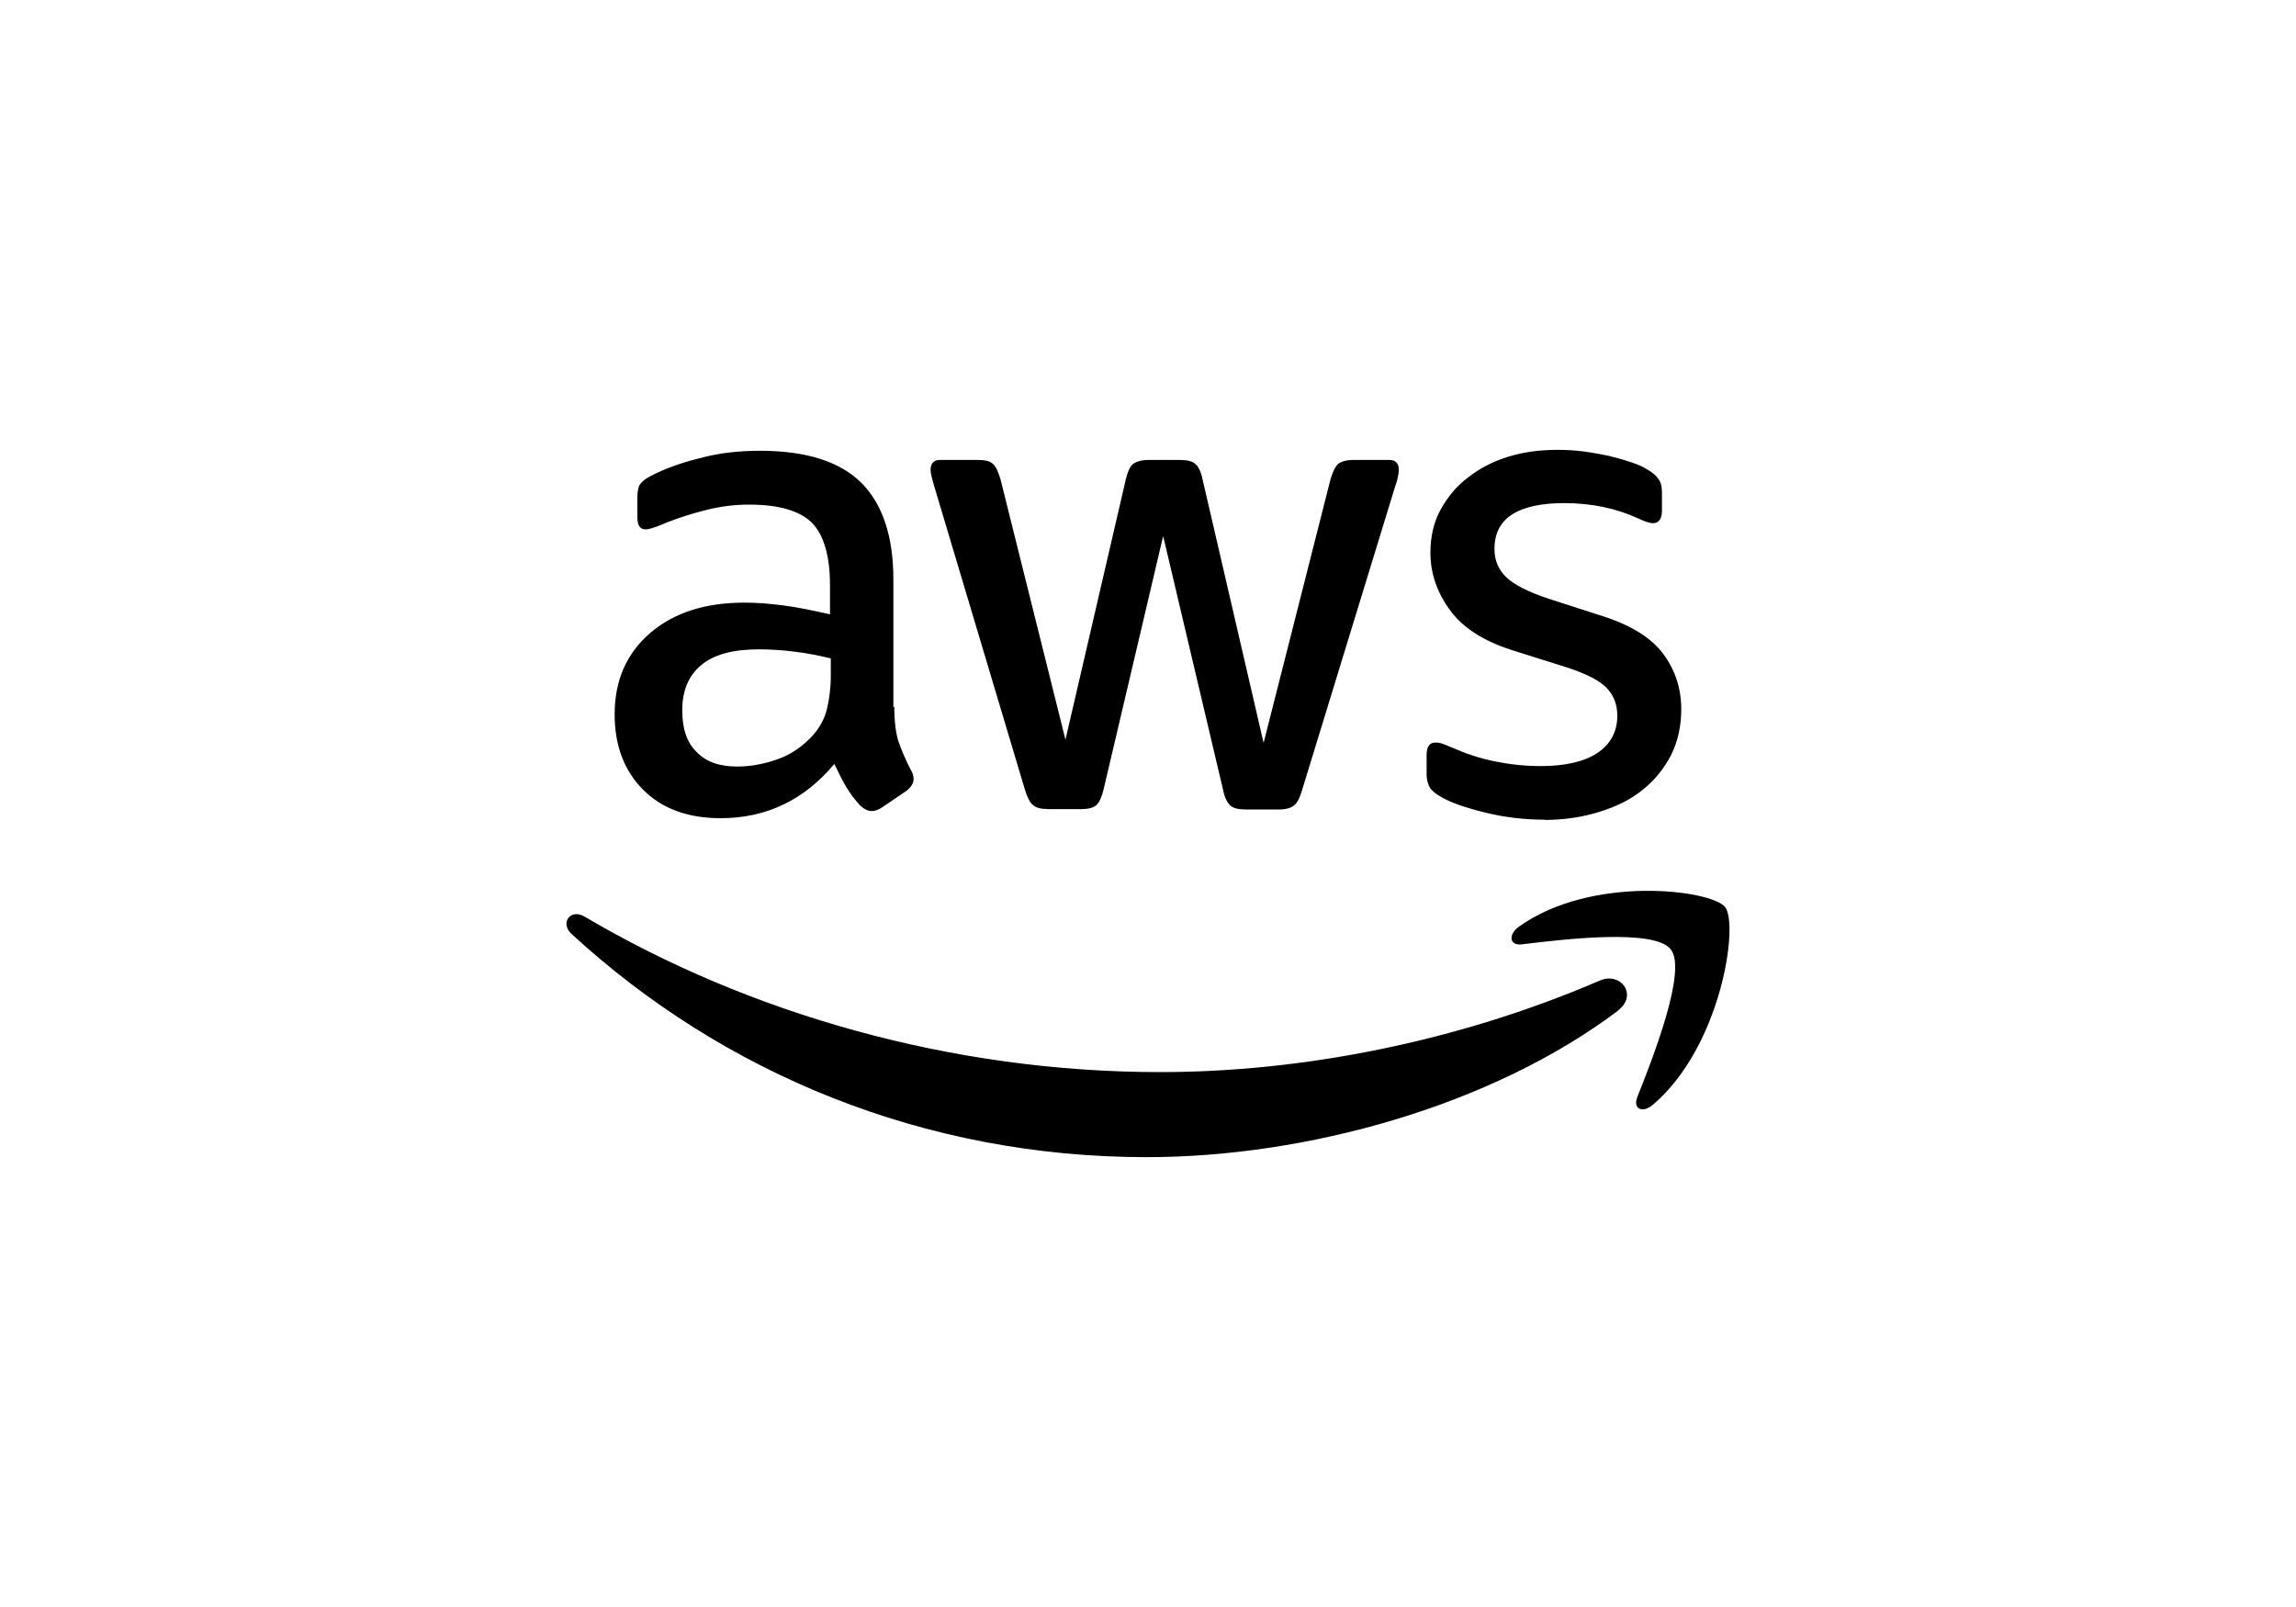
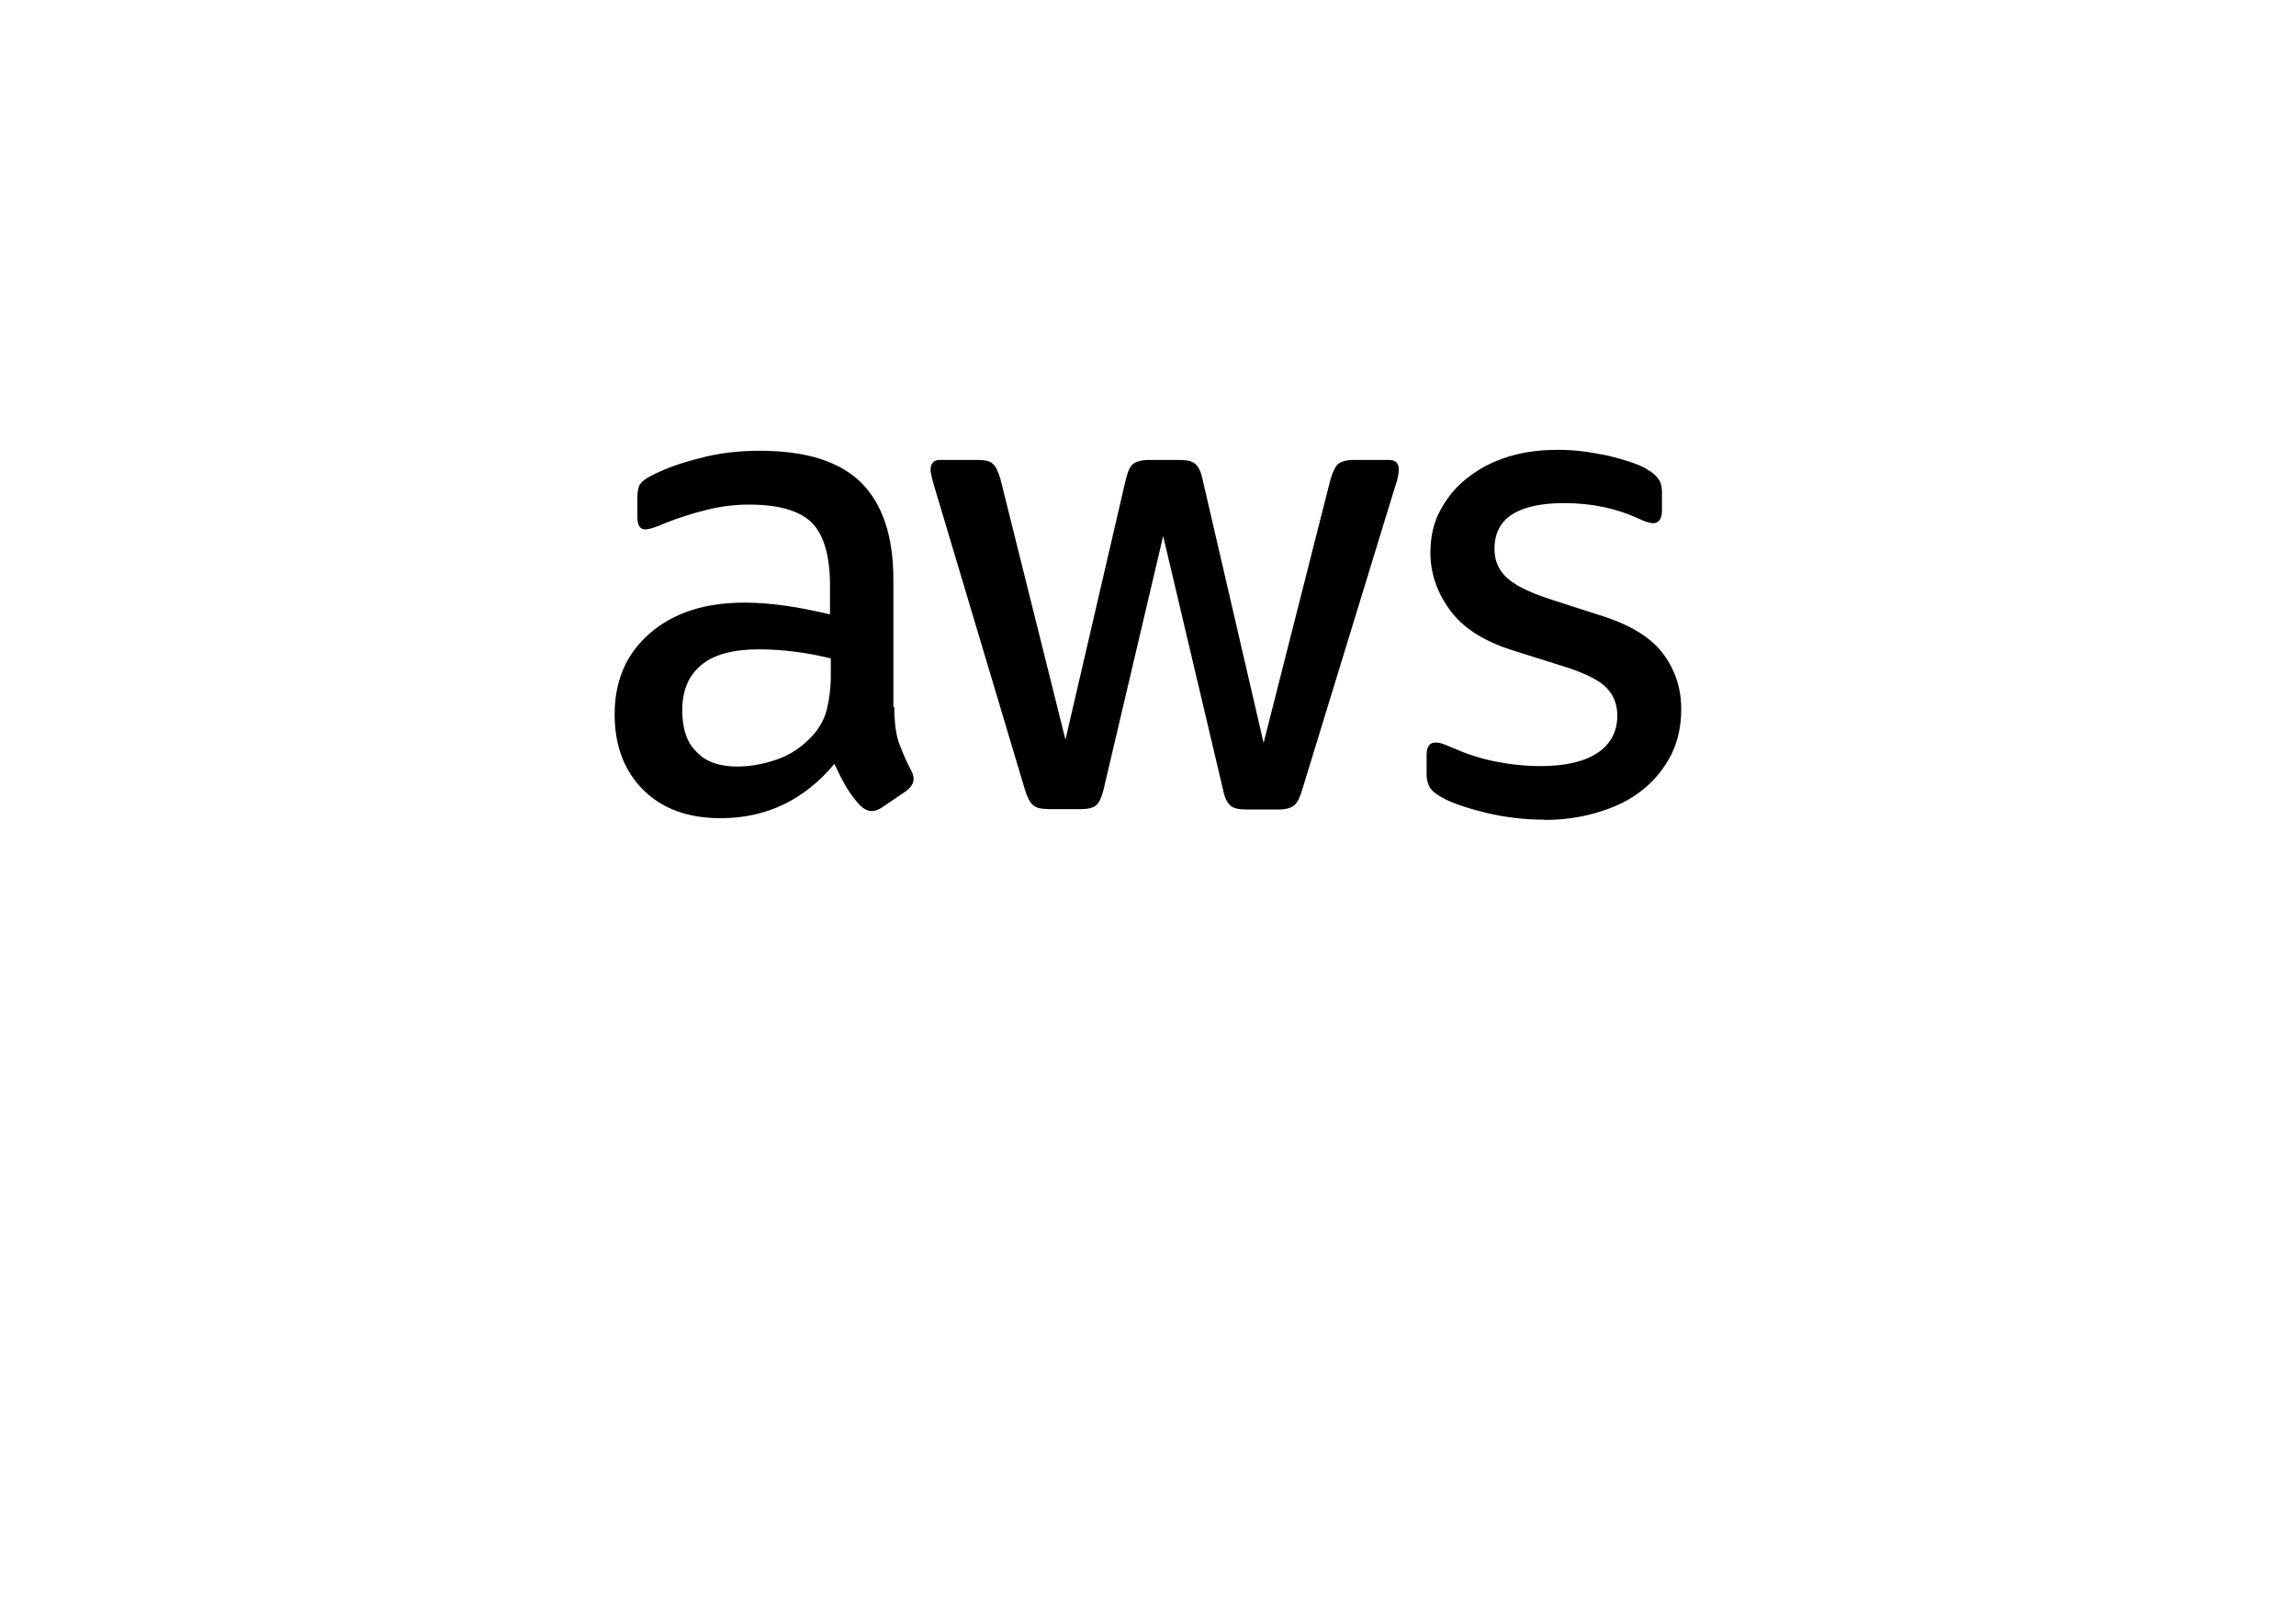
<svg xmlns="http://www.w3.org/2000/svg" id="Layer_1" data-name="Layer 1" viewBox="0 0 200 140">
  <defs>
    <style>
      .cls-1 {
        fill-rule: evenodd;
      }
    </style>
  </defs>
  <path d="M134.57,71.41c-1.75,0-3.5-.2-5.19-.62-1.68-.41-3-.86-3.87-1.37-.54-.31-.91-.65-1.04-.96s-.2-.65-.2-.96v-1.75c0-.72.27-1.06.77-1.06.2,0,.4.03.61.1.2.07.51.2.84.34,1.15.51,2.39.93,3.71,1.2,1.35.27,2.66.41,4.01.41,2.12,0,3.77-.38,4.92-1.13,1.14-.75,1.75-1.85,1.75-3.26,0-.96-.3-1.75-.91-2.4-.61-.65-1.75-1.23-3.4-1.78l-4.89-1.54c-2.46-.79-4.28-1.95-5.39-3.5-1.11-1.51-1.69-3.19-1.69-4.97,0-1.44.3-2.71.91-3.8.61-1.1,1.41-2.06,2.43-2.81,1.01-.79,2.16-1.37,3.5-1.78,1.35-.41,2.76-.58,4.24-.58.74,0,1.52.04,2.26.14.78.1,1.48.24,2.19.38.67.17,1.31.34,1.92.55.61.2,1.08.41,1.41.62.47.27.81.55,1.01.86.2.27.3.65.3,1.13v1.61c0,.72-.27,1.1-.78,1.1-.27,0-.71-.14-1.28-.41-1.92-.89-4.08-1.34-6.47-1.34-1.92,0-3.44.31-4.48.96-1.04.65-1.58,1.64-1.58,3.05,0,.96.34,1.78,1.01,2.43.67.65,1.92,1.3,3.71,1.89l4.78,1.54c2.43.79,4.18,1.88,5.22,3.29,1.04,1.41,1.55,3.02,1.55,4.8,0,1.47-.3,2.81-.88,3.98-.61,1.16-1.41,2.19-2.46,3.02-1.05.86-2.29,1.47-3.74,1.92-1.52.48-3.1.72-4.82.72ZM91.27,70.48c-.61,0-1.01-.1-1.28-.34-.27-.2-.51-.69-.71-1.34l-7.92-26.5c-.2-.69-.3-1.13-.3-1.37,0-.55.27-.86.81-.86h3.3c.64,0,1.08.1,1.31.34.27.21.47.69.67,1.34l5.66,22.69,5.26-22.69c.17-.69.37-1.13.64-1.34.27-.2.74-.34,1.35-.34h2.7c.64,0,1.08.1,1.35.34.27.21.51.69.64,1.34l5.32,22.97,5.83-22.97c.2-.69.44-1.13.67-1.34.27-.2.71-.34,1.31-.34h3.13c.54,0,.84.27.84.86,0,.17-.03.34-.07.55-.03.2-.1.48-.24.86l-8.12,26.5c-.2.69-.44,1.13-.71,1.34-.27.21-.71.34-1.28.34h-2.9c-.64,0-1.08-.1-1.35-.34-.27-.24-.51-.68-.64-1.37l-5.22-22.11-5.19,22.08c-.17.69-.37,1.13-.64,1.37-.27.24-.74.34-1.35.34h-2.9ZM64.22,66.78c1.11,0,2.26-.2,3.47-.62,1.21-.41,2.29-1.17,3.2-2.19.54-.65.94-1.37,1.14-2.19.2-.82.34-1.82.34-2.98v-1.44c-.98-.24-2.02-.45-3.1-.58-1.08-.14-2.12-.21-3.17-.21-2.26,0-3.91.45-5.02,1.37-1.11.93-1.65,2.23-1.65,3.94,0,1.61.4,2.81,1.25,3.63.81.86,1.99,1.27,3.54,1.27ZM77.9,61.57c0,1.27.13,2.3.37,3.05.27.75.61,1.58,1.08,2.47.17.27.23.55.23.79,0,.34-.2.69-.64,1.03l-2.12,1.44c-.3.2-.61.31-.88.31-.34,0-.67-.17-1.01-.48-.47-.51-.88-1.06-1.21-1.61-.34-.58-.67-1.23-1.04-2.02-2.63,3.15-5.93,4.73-9.91,4.73-2.83,0-5.09-.82-6.74-2.47-1.65-1.65-2.49-3.84-2.49-6.58,0-2.91,1.01-5.28,3.07-7.06,2.06-1.78,4.78-2.67,8.25-2.67,1.15,0,2.32.1,3.57.27,1.25.17,2.53.45,3.87.75v-2.5c0-2.6-.54-4.42-1.58-5.48-1.08-1.06-2.9-1.58-5.49-1.58-1.18,0-2.39.14-3.64.45-1.25.31-2.46.69-3.64,1.16-.54.24-.94.38-1.18.45-.24.07-.4.1-.54.1-.47,0-.71-.34-.71-1.06v-1.68c0-.55.07-.96.24-1.2.17-.24.47-.48.94-.72,1.18-.62,2.59-1.13,4.24-1.54,1.65-.45,3.4-.65,5.25-.65,4.01,0,6.94.92,8.83,2.78,1.85,1.85,2.8,4.66,2.8,8.43v11.11h.07Z" />
-   <path class="cls-1" d="M140.93,88.06c-11.08,8.33-27.19,12.75-41.04,12.75-19.41,0-36.89-7.3-50.1-19.44-1.04-.96-.1-2.26,1.14-1.51,14.29,8.43,31.91,13.54,50.13,13.54,12.3,0,25.81-2.61,38.24-7.95,1.85-.86,3.44,1.23,1.62,2.6Z" />
-   <path class="cls-1" d="M145.55,82.72c-1.42-1.85-9.37-.89-12.97-.45-1.08.14-1.25-.82-.27-1.54,6.33-4.53,16.74-3.22,17.96-1.71,1.21,1.54-.34,12.14-6.27,17.21-.91.79-1.79.38-1.38-.65,1.35-3.39,4.35-11.04,2.93-12.85Z" />
</svg>